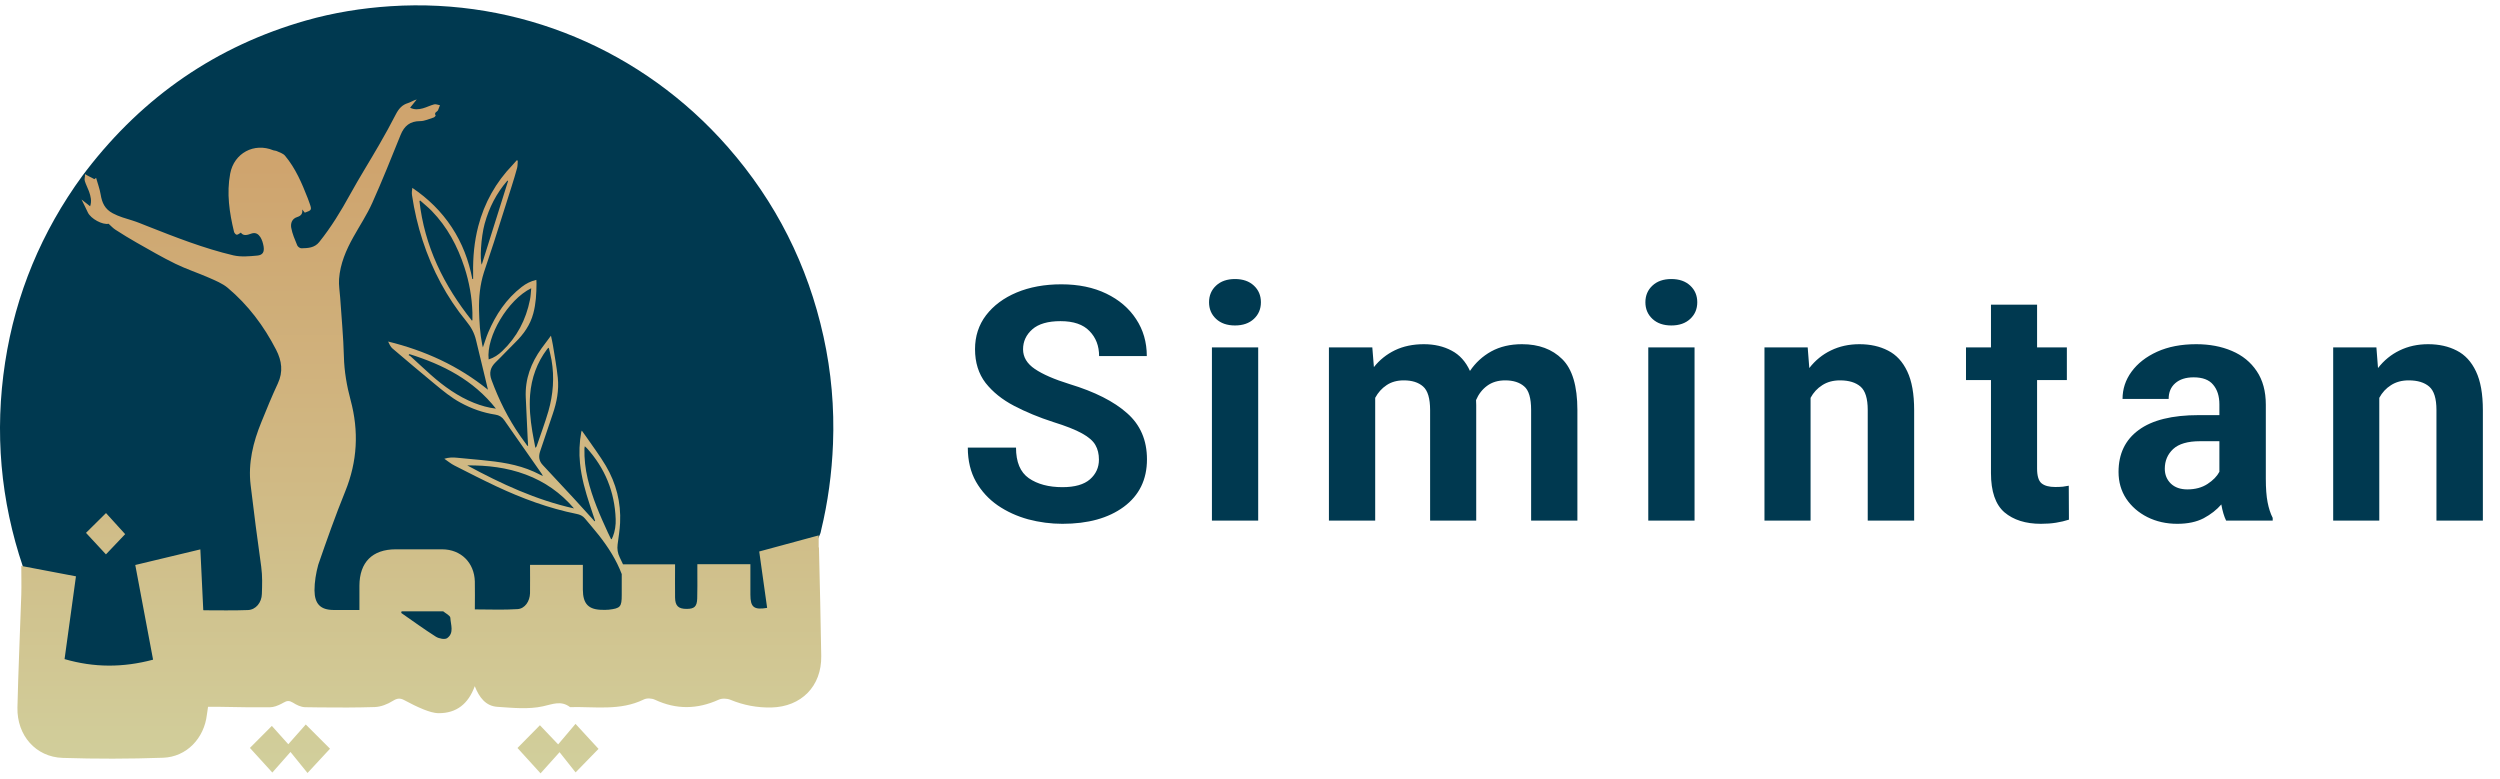
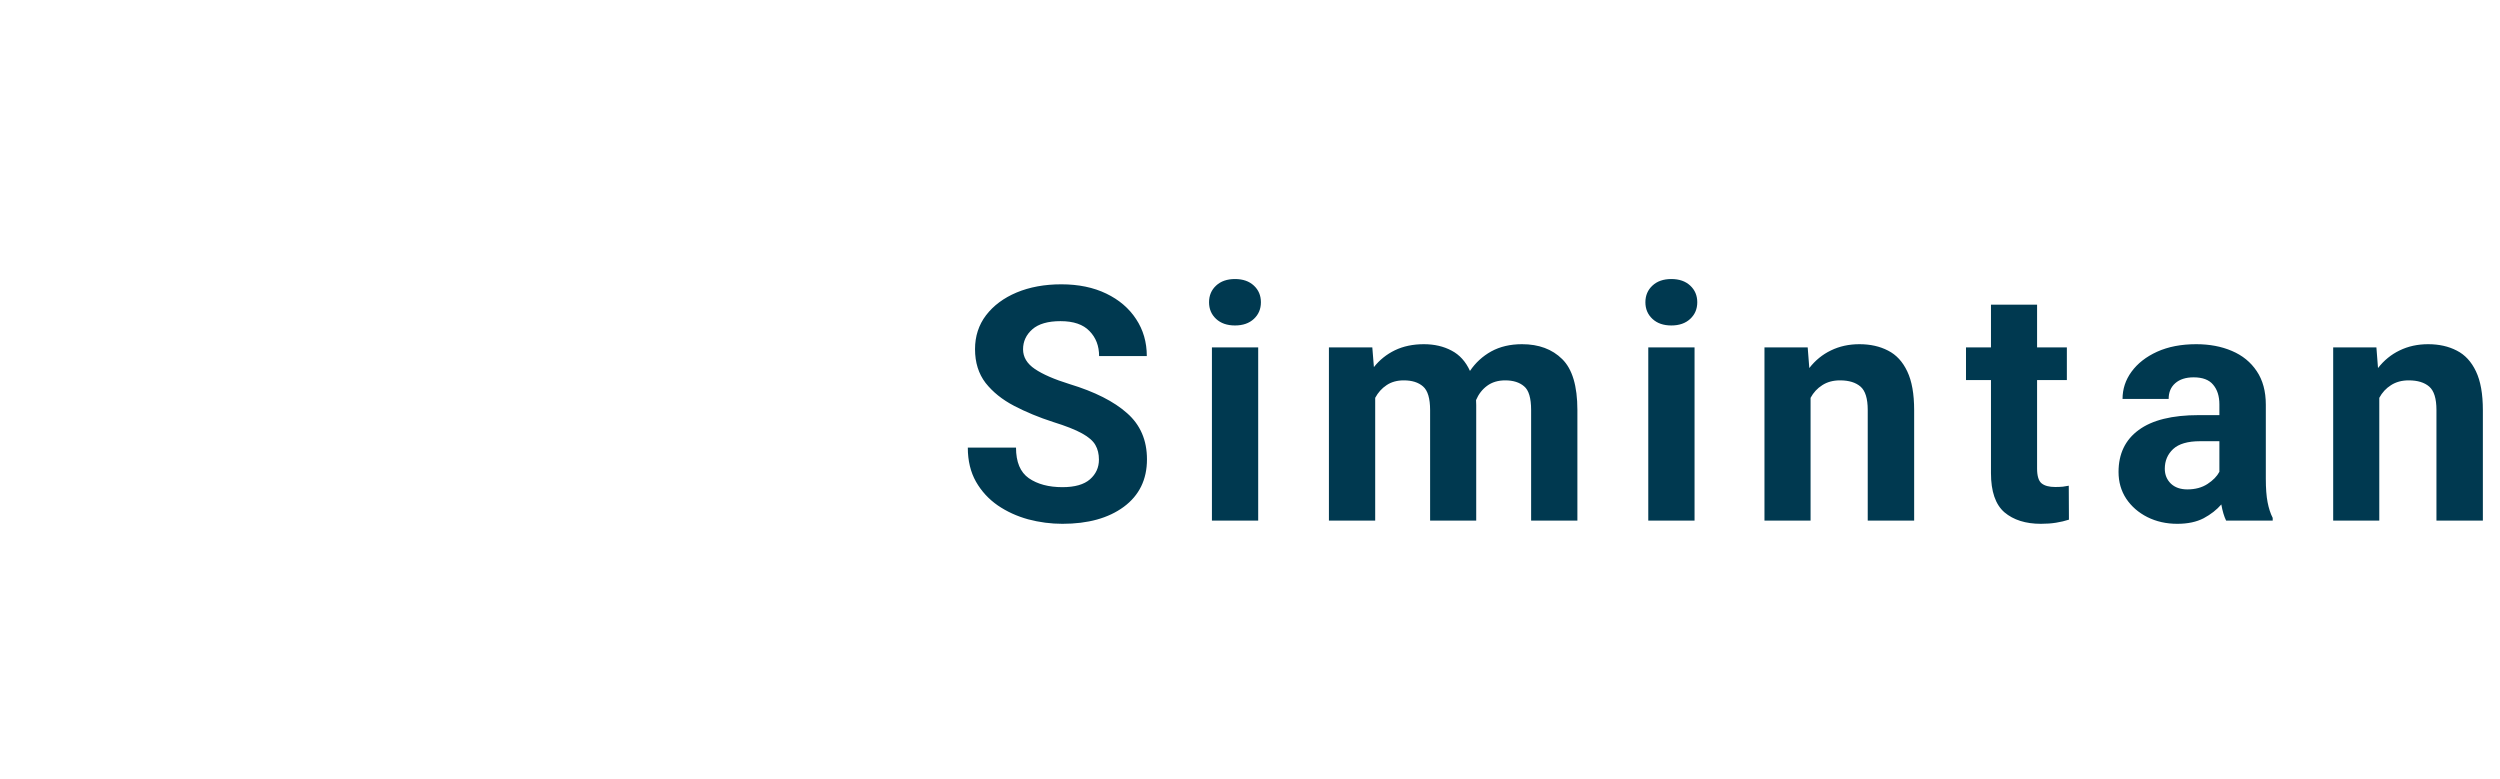
<svg xmlns="http://www.w3.org/2000/svg" width="183" height="57" viewBox="0 0 183 57" fill="none">
-   <path d="M60.976 32.492C60.892 34.638 60.605 36.758 60.1 38.841C60.09 38.878 60.079 38.91 60.079 38.947C60.048 39.264 57.796 43.551 56.274 44.714C56.014 44.714 55.79 44.741 55.576 44.709C55.201 44.651 50.948 44.656 50.635 44.709C50.452 44.741 50.254 44.746 50.072 44.714H45.089C44.641 44.751 44.188 44.772 43.739 44.73C43.166 44.677 38.418 44.741 37.688 44.751C36.849 44.762 36.005 44.757 35.16 44.757C34.316 44.757 33.487 48.087 33.367 48.077C33.362 47.955 26.425 44.582 26.414 44.725C26.289 44.735 26.201 44.751 26.107 44.751C25.513 44.751 24.918 44.751 24.329 44.746L18.226 44.73C17.152 44.762 16.074 44.741 14.948 44.741C14.494 44.339 10.861 46.068 11.305 48.41C10.856 48.51 10.45 48.616 10.033 48.684C8.469 48.944 6.916 48.901 5.373 48.51C4.941 48.399 4.138 48.24 4.2 47.791C4.425 46.147 3.012 41.764 1.688 41.511C0.036 36.636 -0.407 31.635 0.375 26.523C1.146 21.501 3.049 16.96 6.03 12.868C6.03 12.868 6.264 12.556 6.327 12.477C10.507 7.047 15.849 3.368 22.391 1.502C24.418 0.925 26.487 0.592 28.588 0.455C37.949 -0.158 47.038 3.643 53.272 10.758C56.79 14.771 59.13 19.402 60.282 24.641C60.85 27.226 61.08 29.843 60.976 32.492Z" fill="#003950" />
-   <path d="M7.76 37.556C7.249 38.058 6.749 38.555 6.295 39.005C6.77 39.512 7.249 40.035 7.755 40.58C8.281 40.025 8.771 39.512 9.162 39.1C8.698 38.587 8.208 38.053 7.76 37.556ZM42.133 52.982C41.722 53.474 41.315 53.95 40.857 54.489C40.351 53.955 39.924 53.506 39.522 53.088C38.944 53.675 38.381 54.251 37.88 54.753C38.397 55.319 38.938 55.916 39.569 56.609C40.007 56.123 40.419 55.663 40.961 55.06C41.383 55.594 41.774 56.08 42.133 56.54C42.775 55.885 43.332 55.309 43.812 54.817C43.291 54.251 42.743 53.659 42.128 52.988L42.133 52.982ZM22.38 53.035C22.02 53.437 21.614 53.902 21.103 54.478C20.655 53.982 20.243 53.522 19.899 53.136C19.32 53.717 18.752 54.283 18.294 54.748C18.804 55.309 19.341 55.901 19.935 56.551C20.347 56.086 20.748 55.631 21.264 55.044C21.707 55.594 22.098 56.075 22.51 56.583C23.141 55.906 23.683 55.314 24.157 54.806C23.631 54.283 23.052 53.701 22.38 53.03V53.035ZM59.928 40.051C59.922 39.782 59.928 39.512 59.928 39.19C58.421 39.597 57.019 39.977 55.575 40.369C55.773 41.775 55.966 43.139 56.154 44.497C55.19 44.661 54.929 44.45 54.929 43.535C54.929 42.8 54.929 42.066 54.929 41.299H51.046C51.046 41.526 51.046 41.727 51.046 41.928C51.046 42.557 51.057 43.186 51.036 43.815C51.015 44.402 50.827 44.571 50.259 44.571C49.66 44.571 49.425 44.355 49.415 43.741C49.404 42.933 49.415 42.129 49.415 41.31H45.605C45.527 41.135 45.443 40.961 45.36 40.791C45.214 40.495 45.167 40.184 45.209 39.856C45.276 39.332 45.365 38.809 45.391 38.28C45.464 36.784 45.104 35.378 44.349 34.099C43.911 33.359 43.39 32.671 42.905 31.963C42.806 31.82 42.702 31.677 42.587 31.519C42.566 31.577 42.556 31.598 42.55 31.619C42.41 32.38 42.379 33.147 42.457 33.914C42.561 34.96 42.848 35.97 43.176 36.964C43.306 37.35 43.431 37.736 43.562 38.127C43.546 38.138 43.53 38.148 43.51 38.159C43.483 38.122 43.457 38.085 43.426 38.048C42.947 37.524 42.472 36.996 41.993 36.472C41.242 35.658 40.492 34.849 39.731 34.041C39.449 33.745 39.413 33.411 39.538 33.036C39.845 32.127 40.148 31.212 40.461 30.303C40.758 29.441 40.924 28.558 40.831 27.654C40.747 26.851 40.601 26.052 40.471 25.254C40.44 25.043 40.382 24.831 40.33 24.572C40.08 24.911 39.856 25.201 39.642 25.497C38.876 26.56 38.428 27.734 38.485 29.076C38.527 30.044 38.574 31.017 38.621 31.984C38.631 32.201 38.641 32.417 38.657 32.661C38.61 32.629 38.594 32.624 38.584 32.608C38.417 32.38 38.245 32.148 38.084 31.915C37.198 30.641 36.515 29.267 35.978 27.808C35.79 27.29 35.895 26.893 36.28 26.518C36.77 26.047 37.229 25.54 37.714 25.069C38.329 24.466 38.813 23.79 39.038 22.939C39.23 22.225 39.267 21.495 39.272 20.761C39.272 20.676 39.267 20.586 39.262 20.486C38.845 20.581 38.501 20.761 38.188 21.004C37.057 21.876 36.291 23.034 35.733 24.345C35.587 24.689 35.483 25.053 35.347 25.429C35.327 25.349 35.311 25.297 35.3 25.238C35.134 24.408 35.087 23.562 35.066 22.717C35.045 21.776 35.134 20.845 35.42 19.947C35.66 19.206 35.916 18.471 36.155 17.731C36.593 16.373 37.02 15.014 37.448 13.655C37.594 13.201 37.729 12.746 37.854 12.291C37.896 12.122 37.886 11.943 37.901 11.763C37.875 11.752 37.854 11.742 37.828 11.731C37.729 11.847 37.63 11.964 37.521 12.075C36.296 13.344 35.457 14.84 35.009 16.558C34.717 17.684 34.612 18.831 34.633 19.994C34.633 20.137 34.633 20.279 34.633 20.422C34.618 20.422 34.597 20.422 34.576 20.427C34.315 19.064 33.831 17.79 33.07 16.637C32.309 15.479 31.339 14.533 30.182 13.751C30.156 13.941 30.13 14.126 30.161 14.3C30.328 15.421 30.584 16.521 30.933 17.594C31.642 19.772 32.7 21.76 34.143 23.526C34.482 23.938 34.727 24.382 34.847 24.905C35.061 25.815 35.285 26.719 35.504 27.628C35.577 27.929 35.645 28.225 35.718 28.527C34.644 27.66 33.497 26.941 32.262 26.354C31.032 25.772 29.75 25.328 28.41 25C28.499 25.186 28.582 25.381 28.723 25.503C29.75 26.38 30.787 27.253 31.829 28.114C32.423 28.606 33.023 29.103 33.706 29.473C34.508 29.912 35.353 30.213 36.26 30.351C36.536 30.393 36.749 30.52 36.911 30.758C37.823 32.074 38.746 33.385 39.663 34.696C39.689 34.733 39.7 34.775 39.736 34.849C39.486 34.728 39.288 34.617 39.079 34.527C37.86 33.977 36.557 33.803 35.248 33.676C34.654 33.618 34.055 33.57 33.461 33.507C33.158 33.475 32.861 33.475 32.523 33.581C32.788 33.76 33.012 33.951 33.268 34.078C34.284 34.596 35.3 35.114 36.333 35.6C38.219 36.488 40.169 37.207 42.212 37.62C42.452 37.667 42.655 37.757 42.816 37.953C43.16 38.37 43.515 38.772 43.848 39.195C44.526 40.062 45.12 40.987 45.511 42.023C45.511 42.541 45.511 43.049 45.511 43.551C45.511 44.423 45.417 44.529 44.562 44.63C44.416 44.645 44.27 44.64 44.124 44.64C43.087 44.64 42.67 44.217 42.665 43.16C42.665 42.557 42.665 41.955 42.665 41.347H38.798C38.798 42.06 38.808 42.742 38.798 43.424C38.782 44.011 38.428 44.55 37.891 44.587C36.864 44.656 35.827 44.608 34.758 44.608C34.758 43.889 34.774 43.223 34.758 42.562C34.717 41.177 33.737 40.215 32.366 40.21C31.235 40.205 30.099 40.21 28.968 40.21C27.258 40.21 26.315 41.156 26.31 42.874C26.31 43.456 26.31 44.038 26.31 44.651C25.622 44.651 25.022 44.651 24.418 44.651C23.459 44.645 23.031 44.207 23.021 43.218C23.021 42.599 23.13 41.944 23.297 41.336C23.917 39.539 24.553 37.741 25.267 35.981C26.164 33.776 26.278 31.561 25.663 29.283C25.382 28.236 25.2 27.184 25.173 26.095C25.137 24.662 24.996 23.235 24.902 21.802C24.871 21.342 24.788 20.877 24.819 20.422C24.902 19.312 25.33 18.308 25.867 17.351C26.331 16.515 26.867 15.712 27.253 14.845C27.988 13.211 28.65 11.541 29.322 9.881C29.593 9.209 30.021 8.866 30.756 8.866C31.084 8.866 31.418 8.702 31.746 8.601C31.808 8.58 31.902 8.469 31.892 8.459C31.746 8.231 32.001 8.194 32.064 8.067C32.116 7.951 32.158 7.824 32.205 7.703C32.064 7.682 31.913 7.608 31.782 7.639C31.501 7.713 31.235 7.851 30.954 7.93C30.646 8.015 30.323 8.046 30.021 7.882C30.198 7.66 30.349 7.47 30.505 7.28C30.25 7.349 30.073 7.481 29.869 7.544C29.437 7.671 29.187 7.962 28.983 8.353C28.593 9.114 28.181 9.86 27.753 10.6C27.05 11.821 26.299 13.011 25.622 14.242C24.954 15.458 24.235 16.637 23.365 17.721C23.021 18.149 22.536 18.165 22.062 18.175C21.958 18.175 21.801 18.064 21.759 17.964C21.587 17.541 21.395 17.113 21.317 16.669C21.264 16.357 21.363 16.008 21.759 15.886C22.015 15.807 22.177 15.649 22.119 15.331C22.187 15.411 22.25 15.49 22.312 15.569C22.818 15.389 22.833 15.363 22.666 14.893C22.625 14.766 22.578 14.644 22.531 14.522C22.098 13.412 21.634 12.318 20.863 11.398C20.722 11.229 20.467 11.16 20.258 11.06C20.186 11.023 20.086 11.033 20.008 11.002C18.601 10.42 17.131 11.208 16.85 12.709C16.579 14.152 16.792 15.564 17.131 16.97C17.152 17.055 17.256 17.176 17.329 17.182C17.423 17.182 17.522 17.092 17.632 17.028C17.819 17.308 18.137 17.192 18.387 17.102C18.71 16.986 18.909 17.134 19.055 17.351C19.18 17.546 19.253 17.795 19.294 18.027C19.362 18.445 19.237 18.672 18.83 18.709C18.252 18.762 17.642 18.82 17.09 18.694C14.916 18.181 12.836 17.361 10.757 16.542C10.402 16.404 10.053 16.251 9.688 16.14C9.198 15.987 8.714 15.86 8.25 15.611C7.671 15.3 7.468 14.845 7.369 14.242C7.301 13.83 7.15 13.428 7.035 13.021C6.994 13.053 6.947 13.085 6.905 13.116C6.691 12.984 6.525 12.931 6.222 12.746C6.233 12.984 6.16 13.085 6.207 13.248C6.285 13.507 6.42 13.756 6.514 14.01C6.639 14.358 6.728 14.713 6.598 15.099C6.394 14.935 6.207 14.792 5.967 14.602C6.149 14.977 6.295 15.257 6.426 15.543C6.644 16.018 7.52 16.479 7.948 16.378C8.13 16.542 8.276 16.706 8.453 16.817C8.964 17.145 9.48 17.467 10.006 17.763C10.944 18.292 11.877 18.842 12.847 19.312C13.639 19.698 14.483 19.973 15.291 20.327C15.766 20.539 16.271 20.739 16.667 21.067C18.158 22.32 19.315 23.858 20.212 25.603C20.628 26.412 20.738 27.21 20.337 28.072C19.904 28.997 19.518 29.943 19.133 30.895C18.528 32.37 18.153 33.898 18.346 35.505C18.585 37.503 18.841 39.496 19.122 41.489C19.216 42.193 19.19 42.811 19.169 43.477C19.154 44.101 18.731 44.635 18.148 44.656C17.074 44.698 16 44.672 14.88 44.672C14.807 43.16 14.734 41.711 14.666 40.215C13.045 40.601 11.492 40.977 9.902 41.357C10.345 43.704 10.773 45.978 11.205 48.288C9.006 48.875 6.889 48.875 4.726 48.246C5.008 46.21 5.284 44.212 5.56 42.187C4.226 41.933 2.96 41.696 1.558 41.426C1.558 42.177 1.578 42.859 1.558 43.535C1.469 46.29 1.339 49.039 1.276 51.793C1.234 53.834 2.621 55.414 4.586 55.478C7.035 55.557 9.485 55.552 11.935 55.467C13.655 55.409 14.947 54.045 15.145 52.311C15.166 52.131 15.197 51.957 15.229 51.74C15.463 51.74 15.661 51.74 15.86 51.74C15.953 51.74 16.042 51.74 16.136 51.74C16.798 51.751 17.465 51.761 18.127 51.772C18.669 51.777 19.211 51.777 19.753 51.772C20.04 51.772 20.342 51.65 20.608 51.513C20.655 51.486 20.707 51.46 20.754 51.433C21.014 51.28 21.181 51.275 21.442 51.433C21.707 51.603 22.031 51.761 22.333 51.767C22.692 51.772 23.057 51.777 23.422 51.782C24.762 51.798 26.096 51.798 27.436 51.756C27.884 51.74 28.363 51.55 28.754 51.306C29.067 51.111 29.281 51.084 29.588 51.248C30.057 51.502 30.532 51.74 31.021 51.936C31.371 52.073 31.756 52.205 32.126 52.205C33.414 52.205 34.279 51.529 34.753 50.228C35.082 51.063 35.566 51.687 36.411 51.74C37.521 51.814 38.678 51.936 39.741 51.703C40.466 51.544 41.07 51.259 41.727 51.761C43.541 51.714 45.386 52.052 47.127 51.201C47.351 51.09 47.711 51.111 47.945 51.222C49.509 51.952 51.046 51.925 52.61 51.217C52.85 51.106 53.225 51.121 53.475 51.227C54.439 51.624 55.419 51.809 56.467 51.788C58.651 51.735 60.147 50.239 60.115 48.024C60.079 45.38 60.006 42.737 59.948 40.094L59.928 40.051ZM35.478 16.373C35.801 15.194 36.343 14.142 37.14 13.222C37.156 13.227 37.177 13.238 37.193 13.243C36.551 15.284 35.91 17.319 35.264 19.375C35.118 19.043 35.202 17.388 35.478 16.367V16.373ZM34.586 23.415C34.586 23.425 34.576 23.436 34.55 23.478C33.534 22.204 32.663 20.851 31.991 19.37C31.319 17.885 30.886 16.336 30.703 14.718C30.719 14.702 30.74 14.692 30.756 14.676C31.037 14.93 31.334 15.167 31.6 15.437C32.741 16.611 33.492 18.017 33.998 19.571C34.347 20.644 34.545 21.749 34.581 22.881C34.586 23.06 34.581 23.24 34.581 23.415H34.586ZM38.886 21.099C38.855 21.395 38.85 21.675 38.793 21.945C38.501 23.409 37.839 24.673 36.765 25.698C36.484 25.968 36.166 26.185 35.77 26.311C35.577 24.625 37.187 21.929 38.886 21.099ZM34.706 29.494C33.523 29.023 32.502 28.289 31.548 27.448C31.042 27.004 30.558 26.534 30.057 26.084C30.015 26.047 29.958 26.026 29.906 25.994C29.927 25.968 29.948 25.947 29.968 25.92C32.423 26.687 34.654 27.818 36.301 29.912C35.749 29.848 35.217 29.695 34.706 29.494ZM39.189 32.782C39.116 32.38 39.032 31.984 38.965 31.577C38.819 30.694 38.735 29.806 38.803 28.907C38.902 27.665 39.309 26.539 40.054 25.55C40.069 25.529 40.085 25.513 40.101 25.497C40.106 25.487 40.122 25.487 40.174 25.455C40.242 25.767 40.32 26.058 40.372 26.354C40.591 27.623 40.492 28.875 40.142 30.102C39.892 30.964 39.574 31.799 39.288 32.65C39.272 32.698 39.246 32.74 39.189 32.782ZM34.211 34.067C35.671 34.056 37.104 34.22 38.485 34.738C39.871 35.256 41.049 36.081 42.019 37.218C39.246 36.599 36.697 35.42 34.211 34.072V34.067ZM44.854 39.29C44.833 39.338 44.812 39.391 44.792 39.438C44.792 39.449 44.771 39.449 44.734 39.475C44.651 39.306 44.573 39.147 44.5 38.989C43.911 37.715 43.348 36.425 43.02 35.045C42.848 34.321 42.764 33.581 42.78 32.835C42.78 32.788 42.795 32.745 42.806 32.666C42.868 32.724 42.915 32.756 42.952 32.798C44.281 34.268 44.995 35.997 45.068 37.995C45.084 38.439 45.021 38.873 44.859 39.29H44.854ZM32.731 46.712C32.559 46.834 32.126 46.744 31.907 46.607C31.042 46.057 30.213 45.454 29.369 44.867C29.38 44.825 29.385 44.788 29.395 44.751C30.396 44.751 31.391 44.751 32.392 44.751C32.408 44.751 32.434 44.746 32.444 44.751C32.627 44.904 32.955 45.058 32.965 45.222C32.992 45.729 33.257 46.337 32.731 46.712Z" fill="url(#paint0_linear_374_1190)" />
  <path d="M80.442 33.644C80.442 33.23 80.356 32.875 80.184 32.578C80.013 32.273 79.684 31.988 79.2 31.722C78.723 31.457 78.02 31.179 77.091 30.89C76.052 30.554 75.098 30.16 74.231 29.707C73.364 29.254 72.669 28.695 72.145 28.031C71.63 27.359 71.372 26.535 71.372 25.558C71.372 24.613 71.641 23.785 72.18 23.074C72.727 22.363 73.473 21.808 74.419 21.41C75.372 21.012 76.462 20.812 77.688 20.812C78.946 20.812 80.044 21.039 80.981 21.492C81.919 21.945 82.645 22.566 83.161 23.355C83.684 24.144 83.946 25.047 83.946 26.062H80.454C80.454 25.32 80.219 24.711 79.751 24.234C79.29 23.75 78.583 23.508 77.63 23.508C76.708 23.508 76.02 23.707 75.567 24.105C75.114 24.504 74.888 24.992 74.888 25.57C74.888 26.14 75.177 26.621 75.755 27.012C76.333 27.402 77.177 27.769 78.286 28.113C80.138 28.675 81.544 29.387 82.505 30.246C83.473 31.097 83.958 32.222 83.958 33.621C83.958 35.105 83.391 36.265 82.259 37.101C81.134 37.929 79.638 38.343 77.77 38.343C76.927 38.343 76.091 38.234 75.263 38.015C74.442 37.789 73.7 37.449 73.036 36.996C72.372 36.535 71.841 35.957 71.442 35.261C71.044 34.558 70.844 33.726 70.844 32.765H74.372C74.372 33.82 74.684 34.566 75.309 35.004C75.942 35.441 76.763 35.66 77.77 35.66C78.677 35.66 79.348 35.468 79.786 35.086C80.223 34.703 80.442 34.222 80.442 33.644ZM88.502 22.125C88.502 21.633 88.674 21.226 89.018 20.906C89.362 20.586 89.823 20.425 90.401 20.425C90.979 20.425 91.44 20.586 91.784 20.906C92.127 21.226 92.299 21.633 92.299 22.125C92.299 22.617 92.127 23.023 91.784 23.343C91.44 23.664 90.979 23.824 90.401 23.824C89.823 23.824 89.362 23.664 89.018 23.343C88.674 23.023 88.502 22.617 88.502 22.125ZM92.1 25.429V38.109H88.713V25.429H92.1ZM102.762 27.843C102.262 27.843 101.84 27.961 101.496 28.195C101.152 28.422 100.875 28.73 100.664 29.121V38.109H97.277V25.429H100.453L100.57 26.871C100.984 26.347 101.496 25.937 102.105 25.64C102.723 25.343 103.43 25.195 104.227 25.195C104.992 25.195 105.668 25.351 106.254 25.664C106.84 25.968 107.289 26.465 107.602 27.152C108.008 26.55 108.527 26.074 109.16 25.722C109.801 25.371 110.551 25.195 111.41 25.195C112.637 25.195 113.617 25.558 114.352 26.285C115.094 27.012 115.465 28.254 115.465 30.012V38.109H112.078V30.012C112.078 29.137 111.906 28.558 111.562 28.277C111.227 27.988 110.766 27.843 110.18 27.843C109.656 27.843 109.215 27.976 108.855 28.242C108.504 28.5 108.234 28.847 108.047 29.285C108.055 29.402 108.059 29.523 108.059 29.648V38.109H104.684V30.023C104.684 29.164 104.512 28.586 104.168 28.289C103.832 27.992 103.363 27.843 102.762 27.843ZM120.443 22.125C120.443 21.633 120.615 21.226 120.959 20.906C121.302 20.586 121.763 20.425 122.341 20.425C122.92 20.425 123.38 20.586 123.724 20.906C124.068 21.226 124.24 21.633 124.24 22.125C124.24 22.617 124.068 23.023 123.724 23.343C123.38 23.664 122.92 23.824 122.341 23.824C121.763 23.824 121.302 23.664 120.959 23.343C120.615 23.023 120.443 22.617 120.443 22.125ZM124.041 25.429V38.109H120.654V25.429H124.041ZM134.691 27.843C134.183 27.843 133.749 27.961 133.39 28.195C133.03 28.422 132.745 28.73 132.534 29.121V38.109H129.159V25.429H132.323L132.441 26.941C132.878 26.379 133.405 25.949 134.023 25.652C134.648 25.347 135.343 25.195 136.109 25.195C136.905 25.195 137.605 25.351 138.206 25.664C138.808 25.968 139.277 26.476 139.612 27.187C139.948 27.89 140.116 28.836 140.116 30.023V38.109H136.718V30.012C136.718 29.175 136.542 28.605 136.191 28.3C135.839 27.996 135.339 27.843 134.691 27.843ZM151.294 25.429V27.82H149.114V34.289C149.114 34.836 149.223 35.199 149.442 35.379C149.661 35.558 149.993 35.648 150.438 35.648C150.649 35.648 150.837 35.64 151.001 35.625C151.165 35.601 151.309 35.578 151.434 35.554L151.446 38.039C151.157 38.133 150.845 38.207 150.509 38.261C150.173 38.316 149.802 38.343 149.395 38.343C148.278 38.343 147.387 38.062 146.723 37.5C146.067 36.929 145.739 35.972 145.739 34.629V27.82H143.911V25.429H145.739V22.3H149.114V25.429H151.294ZM162.952 38.109C162.803 37.804 162.686 37.41 162.6 36.925C162.264 37.316 161.834 37.652 161.311 37.933C160.787 38.207 160.143 38.343 159.377 38.343C158.573 38.343 157.842 38.179 157.186 37.851C156.537 37.523 156.022 37.074 155.639 36.504C155.264 35.933 155.077 35.281 155.077 34.547C155.077 33.218 155.569 32.195 156.553 31.476C157.537 30.75 159.002 30.387 160.948 30.387H162.459V29.601C162.459 29 162.307 28.519 162.002 28.16C161.705 27.8 161.229 27.621 160.573 27.621C160.002 27.621 159.553 27.765 159.225 28.054C158.905 28.336 158.745 28.718 158.745 29.203H155.37C155.37 28.476 155.588 27.812 156.026 27.211C156.471 26.601 157.096 26.113 157.901 25.746C158.713 25.379 159.666 25.195 160.76 25.195C161.737 25.195 162.608 25.359 163.373 25.687C164.147 26.015 164.752 26.508 165.19 27.164C165.635 27.82 165.858 28.64 165.858 29.625V35.05C165.858 35.746 165.901 36.316 165.987 36.761C166.073 37.207 166.198 37.59 166.362 37.91V38.109H162.952ZM160.116 35.824C160.694 35.824 161.186 35.691 161.592 35.425C161.998 35.16 162.287 34.863 162.459 34.535V32.297H161.041C160.143 32.297 159.487 32.488 159.073 32.871C158.666 33.254 158.463 33.734 158.463 34.312C158.463 34.75 158.612 35.113 158.909 35.402C159.205 35.683 159.608 35.824 160.116 35.824ZM176.32 27.843C175.812 27.843 175.379 27.961 175.02 28.195C174.66 28.422 174.375 28.73 174.164 29.121V38.109H170.789V25.429H173.953L174.07 26.941C174.508 26.379 175.035 25.949 175.652 25.652C176.277 25.347 176.973 25.195 177.738 25.195C178.535 25.195 179.234 25.351 179.836 25.664C180.438 25.968 180.906 26.476 181.242 27.187C181.578 27.89 181.746 28.836 181.746 30.023V38.109H178.348V30.012C178.348 29.175 178.172 28.605 177.82 28.3C177.469 27.996 176.969 27.843 176.32 27.843Z" fill="#003950" />
  <defs>
    <linearGradient id="paint0_linear_374_1190" x1="30.677" y1="56.609" x2="30.677" y2="7.248" gradientUnits="userSpaceOnUse">
      <stop stop-color="#D1CF9C" />
      <stop offset="0.4" stop-color="#D0BB86" />
      <stop offset="0.9" stop-color="#CFA46E" />
    </linearGradient>
  </defs>
</svg>